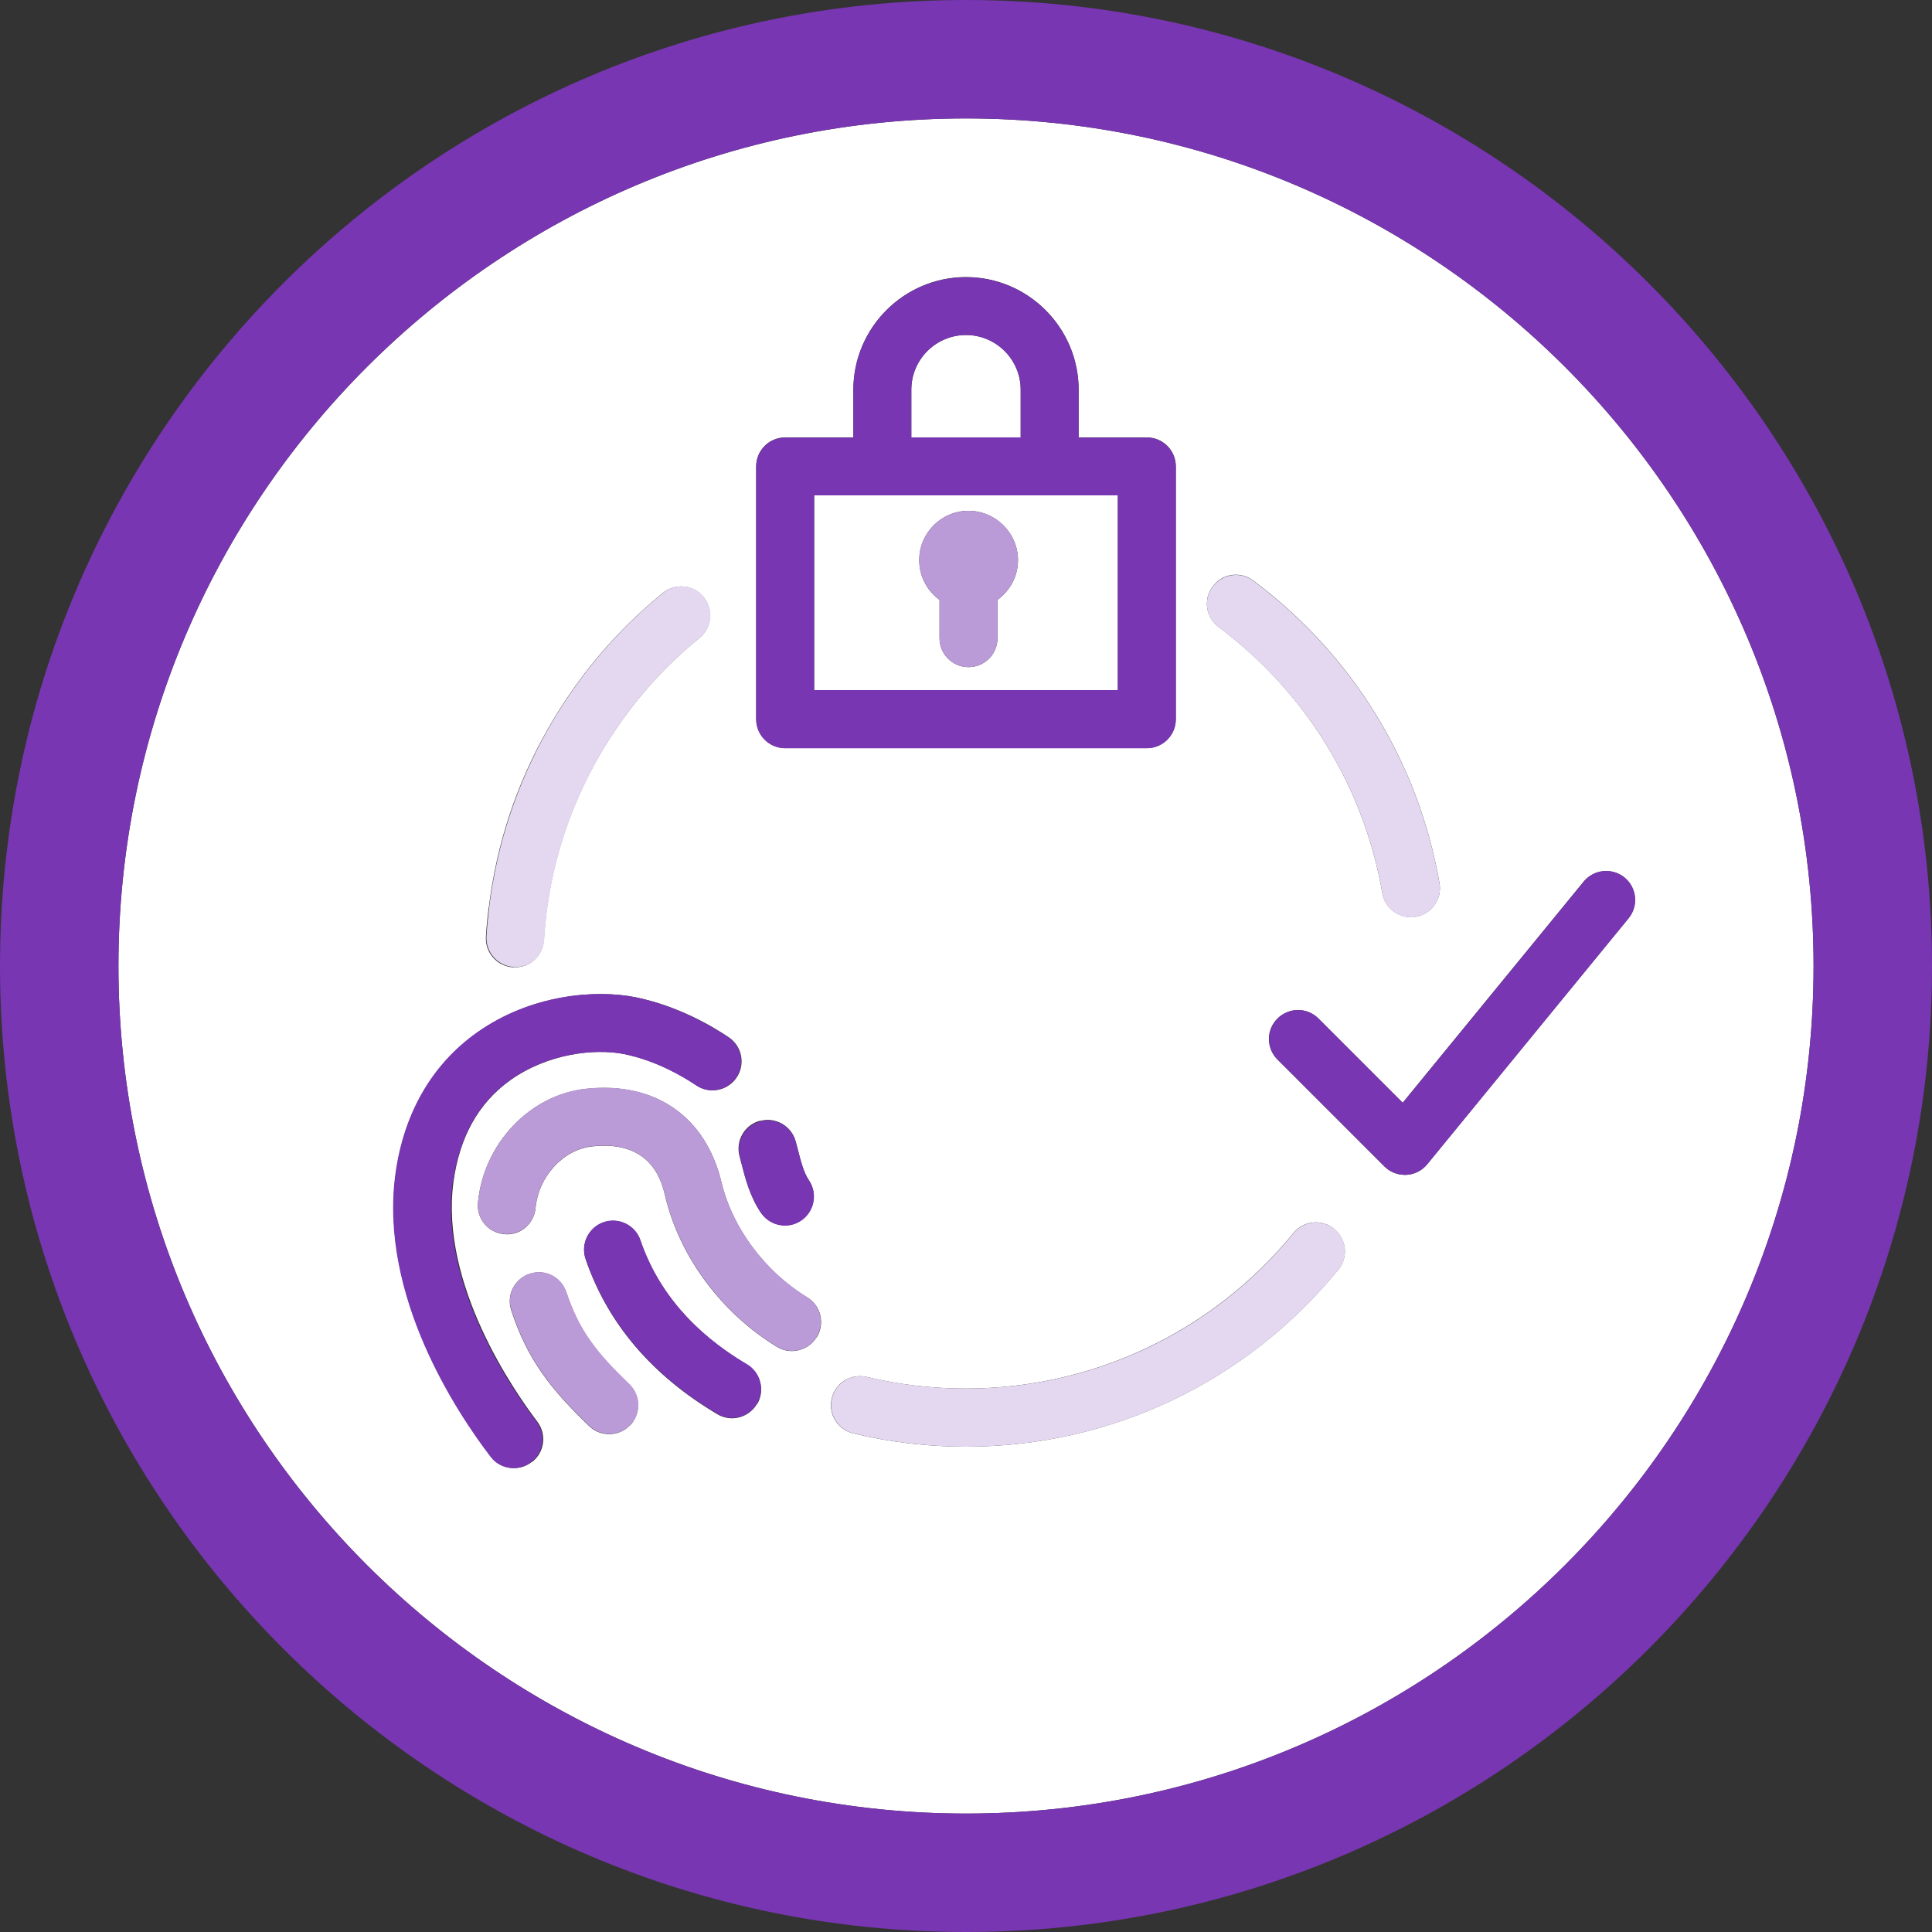
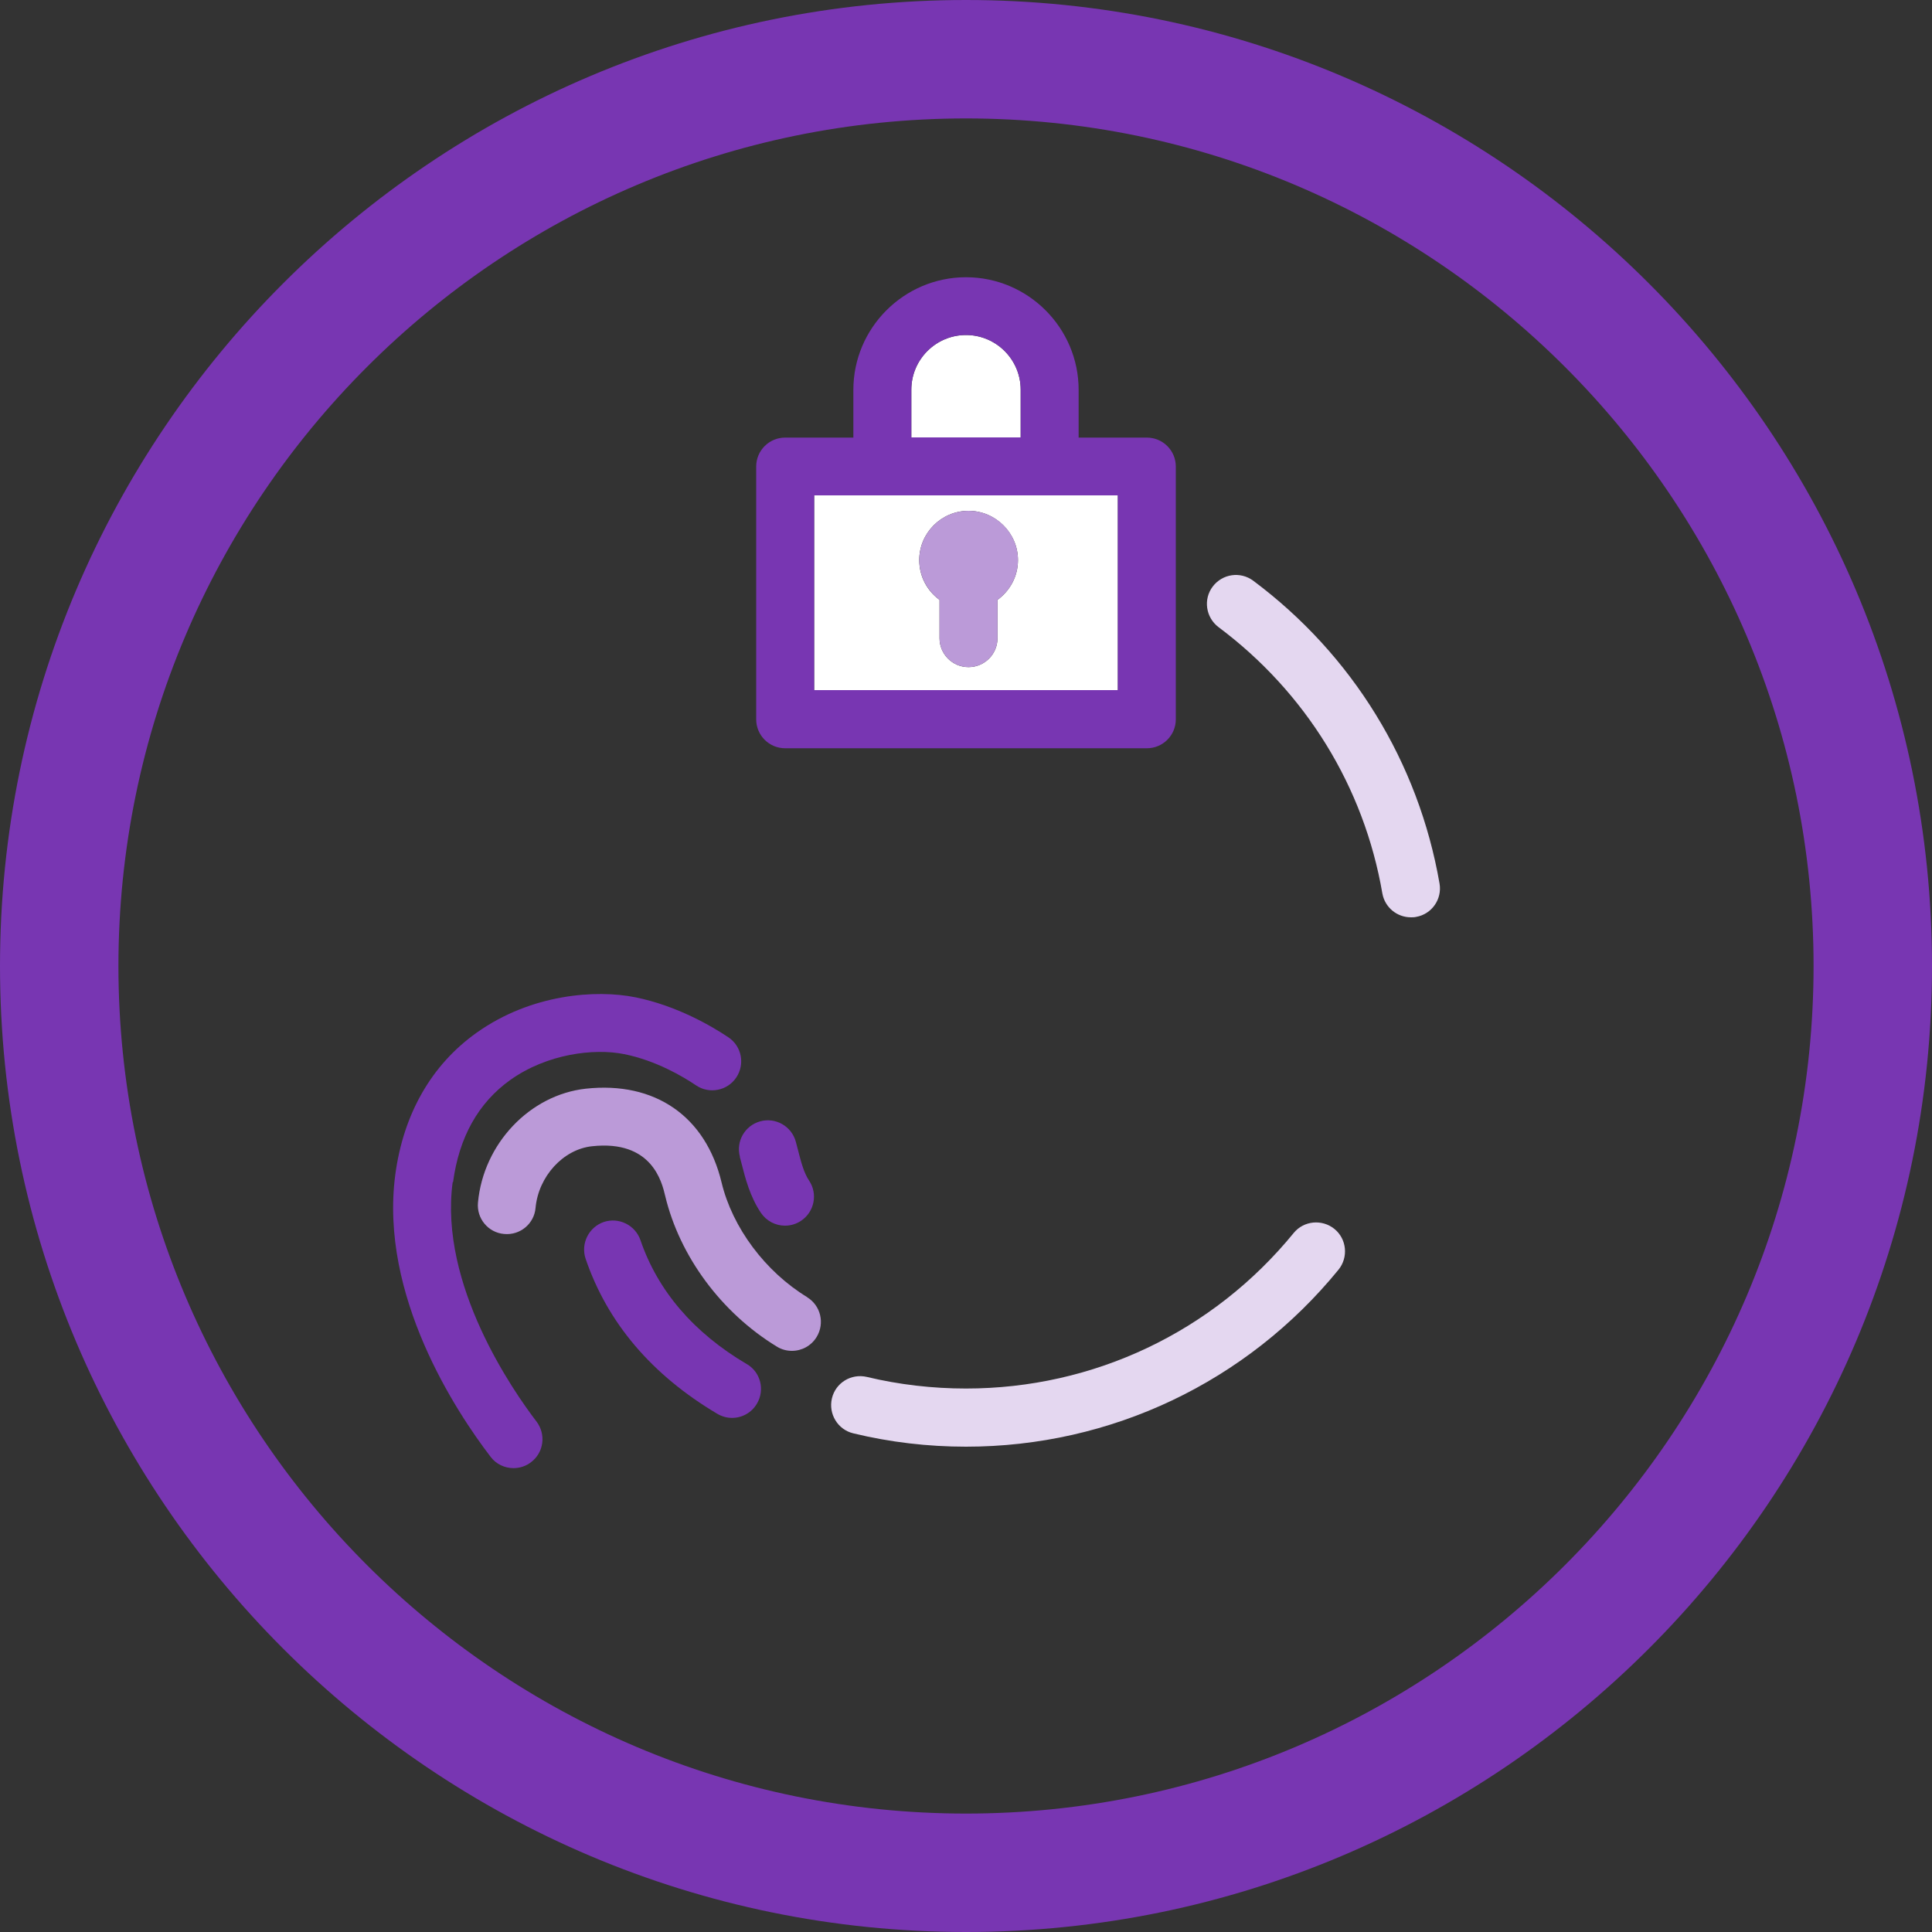
<svg xmlns="http://www.w3.org/2000/svg" id="Capa_1" viewBox="0 0 100 100">
  <rect x="0" y="0" width="100" height="100" fill="#333333" stroke="none" />
  <defs>
    <style>.cls-1{fill:#e4d7f0;}.cls-2{fill:#fff;}.cls-3{fill:#bb9ad8;}.cls-4{fill:#7836b2;}</style>
  </defs>
  <path class="cls-2" d="m52.83,20.17c0-1.56-1.27-2.83-2.83-2.83s-2.83,1.27-2.83,2.83v2.47h5.66v-2.47Z" />
  <path class="cls-2" d="m57.86,25.64h-15.72v10.08h15.72v-10.08Zm-6.23,5.41v1.98c0,.83-.67,1.5-1.5,1.5s-1.5-.67-1.5-1.5v-1.98c-.64-.47-1.05-1.21-1.05-2.06,0-1.41,1.15-2.55,2.55-2.55s2.56,1.15,2.56,2.55c0,.85-.42,1.59-1.06,2.06Z" />
-   <path class="cls-2" d="m50,6.13C25.81,6.13,6.13,25.81,6.13,50s19.68,43.87,43.87,43.87,43.87-19.68,43.87-43.87S74.19,6.13,50,6.13Zm12.77,24.22c.5-.67,1.43-.8,2.1-.3,5.13,3.83,8.55,9.39,9.64,15.67.14.82-.41,1.59-1.22,1.73-.09.02-.17.02-.26.02-.72,0-1.35-.51-1.48-1.24-.96-5.52-3.97-10.41-8.48-13.78-.66-.5-.8-1.44-.3-2.1Zm-23.63-6.21c0-.83.67-1.5,1.5-1.5h3.53v-2.47c0-3.21,2.62-5.83,5.83-5.83s5.83,2.62,5.83,5.83v2.47h3.53c.83,0,1.5.67,1.5,1.5v13.08c0,.83-.67,1.5-1.5,1.5h-18.72c-.83,0-1.5-.67-1.5-1.5v-13.08Zm.2,33.88c.8-.22,1.62.25,1.84,1.05l.11.42c.15.58.3,1.19.58,1.6.46.69.27,1.62-.42,2.08-.25.17-.54.25-.83.25-.49,0-.96-.24-1.25-.67-.56-.84-.8-1.77-.99-2.52l-.1-.38c-.22-.8.25-1.62,1.05-1.84Zm-14.04-11.05c.4-3.28,1.43-6.4,3.08-9.28,1.54-2.69,3.53-5.05,5.93-7,.64-.52,1.59-.43,2.11.22.52.64.43,1.59-.22,2.11-2.11,1.72-3.86,3.79-5.22,6.16-1.45,2.54-2.36,5.28-2.71,8.16-.05.44-.09.88-.12,1.32-.05.8-.71,1.41-1.5,1.41-.03,0-.06,0-.09,0-.83-.05-1.46-.76-1.41-1.59.03-.51.08-1.01.14-1.5Zm2.21,28.71c-.27.21-.59.31-.91.31-.45,0-.9-.2-1.19-.59-1.76-2.3-5.76-8.33-4.93-14.6.42-3.14,1.87-5.68,4.2-7.34,2.83-2.01,6.2-2.25,8.23-1.84,2.16.44,3.94,1.48,4.81,2.07.69.46.87,1.4.41,2.08-.46.69-1.4.87-2.08.41-.68-.46-2.08-1.28-3.73-1.62-1.55-.31-3.97-.02-5.89,1.34-1.66,1.18-2.65,2.96-2.96,5.29-.7,5.3,3.15,10.82,4.34,12.39.5.66.38,1.6-.28,2.1Zm5.1-1.91c-.29.31-.69.46-1.08.46s-.75-.14-1.04-.42c-1.96-1.89-3.18-3.4-4.03-5.99-.26-.79.17-1.63.96-1.89.79-.26,1.63.17,1.89.96.66,2.02,1.58,3.15,3.26,4.77.6.58.61,1.52.04,2.12Zm6.57-1.1c-.28.47-.78.74-1.29.74-.26,0-.52-.07-.76-.21-3.39-2.01-5.69-4.71-6.82-8.03-.27-.78.15-1.64.94-1.9.78-.27,1.64.15,1.9.94.89,2.62,2.75,4.78,5.51,6.42.71.42.95,1.34.53,2.05Zm3.09-3.46c-.28.46-.78.72-1.28.72-.27,0-.54-.07-.78-.22-2.87-1.75-5.04-4.67-5.78-7.8-.17-.72-.69-2.92-3.79-2.57-1.49.16-2.77,1.56-2.92,3.19-.08.83-.81,1.44-1.63,1.35-.83-.08-1.43-.81-1.35-1.63.28-3.04,2.68-5.58,5.58-5.89,3.58-.39,6.21,1.42,7.03,4.86.56,2.34,2.25,4.61,4.43,5.93.71.43.93,1.35.5,2.06Zm27-3.49c-4.75,5.82-11.78,9.16-19.28,9.16-1.97,0-3.93-.23-5.83-.69-.81-.19-1.3-1-1.11-1.81.19-.81,1-1.3,1.81-1.11,1.67.4,3.4.6,5.13.6,6.6,0,12.78-2.94,16.96-8.05.52-.64,1.47-.74,2.11-.21s.74,1.47.21,2.11Zm4.6-5.46c-.27.33-.66.53-1.09.55-.02,0-.05,0-.07,0-.4,0-.78-.16-1.06-.44l-5.53-5.53c-.59-.59-.59-1.54,0-2.12s1.54-.59,2.12,0l4.36,4.36,9.37-11.45c.53-.64,1.47-.73,2.11-.21.64.53.74,1.47.21,2.11l-10.42,12.73Z" />
  <path class="cls-4" d="m50,0C22.43,0,0,22.43,0,50s22.43,50,50,50,50-22.43,50-50S77.57,0,50,0Zm0,93.87c-24.19,0-43.87-19.68-43.87-43.87S25.81,6.13,50,6.13s43.87,19.68,43.87,43.87-19.68,43.87-43.87,43.87Z" />
  <path class="cls-4" d="m23.45,61.19c.31-2.33,1.31-4.11,2.96-5.29,1.91-1.36,4.34-1.65,5.89-1.34,1.65.33,3.05,1.16,3.73,1.62.68.46,1.62.28,2.08-.41.46-.69.28-1.62-.41-2.08-.87-.58-2.65-1.63-4.81-2.07-2.03-.41-5.4-.18-8.23,1.84-2.33,1.66-3.78,4.2-4.2,7.34-.83,6.27,3.17,12.3,4.93,14.6.29.39.74.59,1.19.59.32,0,.64-.1.91-.31.66-.5.78-1.44.28-2.1-1.2-1.57-5.05-7.08-4.34-12.39Z" />
-   <path class="cls-3" d="m29.32,66.88c-.26-.79-1.1-1.22-1.89-.96-.79.26-1.22,1.11-.96,1.89.85,2.59,2.07,4.11,4.03,5.99.29.28.67.42,1.04.42s.79-.15,1.08-.46c.58-.6.56-1.54-.04-2.12-1.68-1.62-2.59-2.75-3.26-4.77Z" />
  <path class="cls-4" d="m38.29,59.87l.1.38c.19.75.43,1.68.99,2.52.29.43.76.67,1.25.67.29,0,.57-.08.83-.25.69-.46.88-1.39.42-2.08-.28-.41-.43-1.02-.58-1.6l-.11-.42c-.22-.8-1.05-1.27-1.84-1.05-.8.22-1.27,1.04-1.05,1.84Z" />
  <path class="cls-4" d="m38.66,70.61c-2.76-1.63-4.61-3.79-5.51-6.42-.27-.78-1.12-1.2-1.9-.94-.78.27-1.2,1.12-.94,1.9,1.13,3.32,3.43,6.02,6.82,8.03.24.14.5.21.76.21.51,0,1.01-.26,1.29-.74.42-.71.19-1.63-.53-2.05Z" />
  <path class="cls-3" d="m41.78,67.14c-2.17-1.32-3.87-3.6-4.43-5.93-.82-3.43-3.45-5.25-7.03-4.86-2.9.32-5.3,2.85-5.58,5.89-.08.83.53,1.56,1.35,1.63.83.08,1.56-.53,1.63-1.35.15-1.63,1.43-3.03,2.92-3.19,3.1-.34,3.62,1.85,3.79,2.57.75,3.13,2.91,6.05,5.78,7.8.24.15.51.22.78.22.51,0,1-.26,1.28-.72.43-.71.21-1.63-.5-2.06Z" />
  <path class="cls-4" d="m40.64,38.73h18.72c.83,0,1.5-.67,1.5-1.5v-13.08c0-.83-.67-1.5-1.5-1.5h-3.53v-2.47c0-3.21-2.62-5.83-5.83-5.83s-5.83,2.62-5.83,5.83v2.47h-3.53c-.83,0-1.5.67-1.5,1.5v13.08c0,.83.67,1.5,1.5,1.5Zm6.53-18.56c0-1.56,1.27-2.83,2.83-2.83s2.83,1.27,2.83,2.83v2.47h-5.66v-2.47Zm-5.03,5.47h15.72v10.08h-15.72v-10.08Z" />
  <path class="cls-3" d="m50.13,26.44c-1.41,0-2.55,1.15-2.55,2.55,0,.85.42,1.59,1.05,2.06v1.98c0,.83.67,1.5,1.5,1.5s1.5-.67,1.5-1.5v-1.98c.64-.47,1.06-1.21,1.06-2.06,0-1.41-1.15-2.55-2.56-2.55Z" />
  <path class="cls-1" d="m63.07,32.46c4.51,3.37,7.53,8.26,8.48,13.78.13.73.76,1.24,1.48,1.24.08,0,.17,0,.26-.02.82-.14,1.36-.92,1.22-1.73-1.09-6.28-4.51-11.84-9.64-15.67-.67-.5-1.6-.36-2.1.3-.5.66-.36,1.6.3,2.1Z" />
  <path class="cls-1" d="m66.96,63.82c-4.18,5.12-10.36,8.05-16.96,8.05-1.73,0-3.46-.2-5.13-.6-.81-.19-1.62.3-1.81,1.11-.19.8.3,1.62,1.11,1.81,1.9.46,3.86.69,5.83.69,7.5,0,14.53-3.34,19.28-9.16.52-.64.43-1.59-.21-2.11s-1.59-.43-2.11.21Z" />
-   <path class="cls-1" d="m26.58,50.06s.06,0,.09,0c.79,0,1.45-.61,1.5-1.41.03-.44.07-.88.12-1.32.35-2.88,1.26-5.62,2.71-8.16,1.35-2.37,3.11-4.44,5.22-6.16.64-.52.74-1.47.22-2.11-.52-.64-1.47-.74-2.11-.22-2.4,1.95-4.39,4.31-5.93,7-1.64,2.88-2.68,6.01-3.08,9.28-.06.5-.11,1-.14,1.5-.05.83.58,1.54,1.41,1.59Z" />
-   <path class="cls-4" d="m84.09,45.42c-.64-.52-1.59-.43-2.11.21l-9.37,11.45-4.36-4.36c-.59-.59-1.54-.59-2.12,0s-.59,1.54,0,2.12l5.53,5.53c.28.28.66.44,1.06.44.02,0,.05,0,.07,0,.42-.02.82-.22,1.09-.55l10.42-12.73c.52-.64.43-1.59-.21-2.11Z" />
</svg>